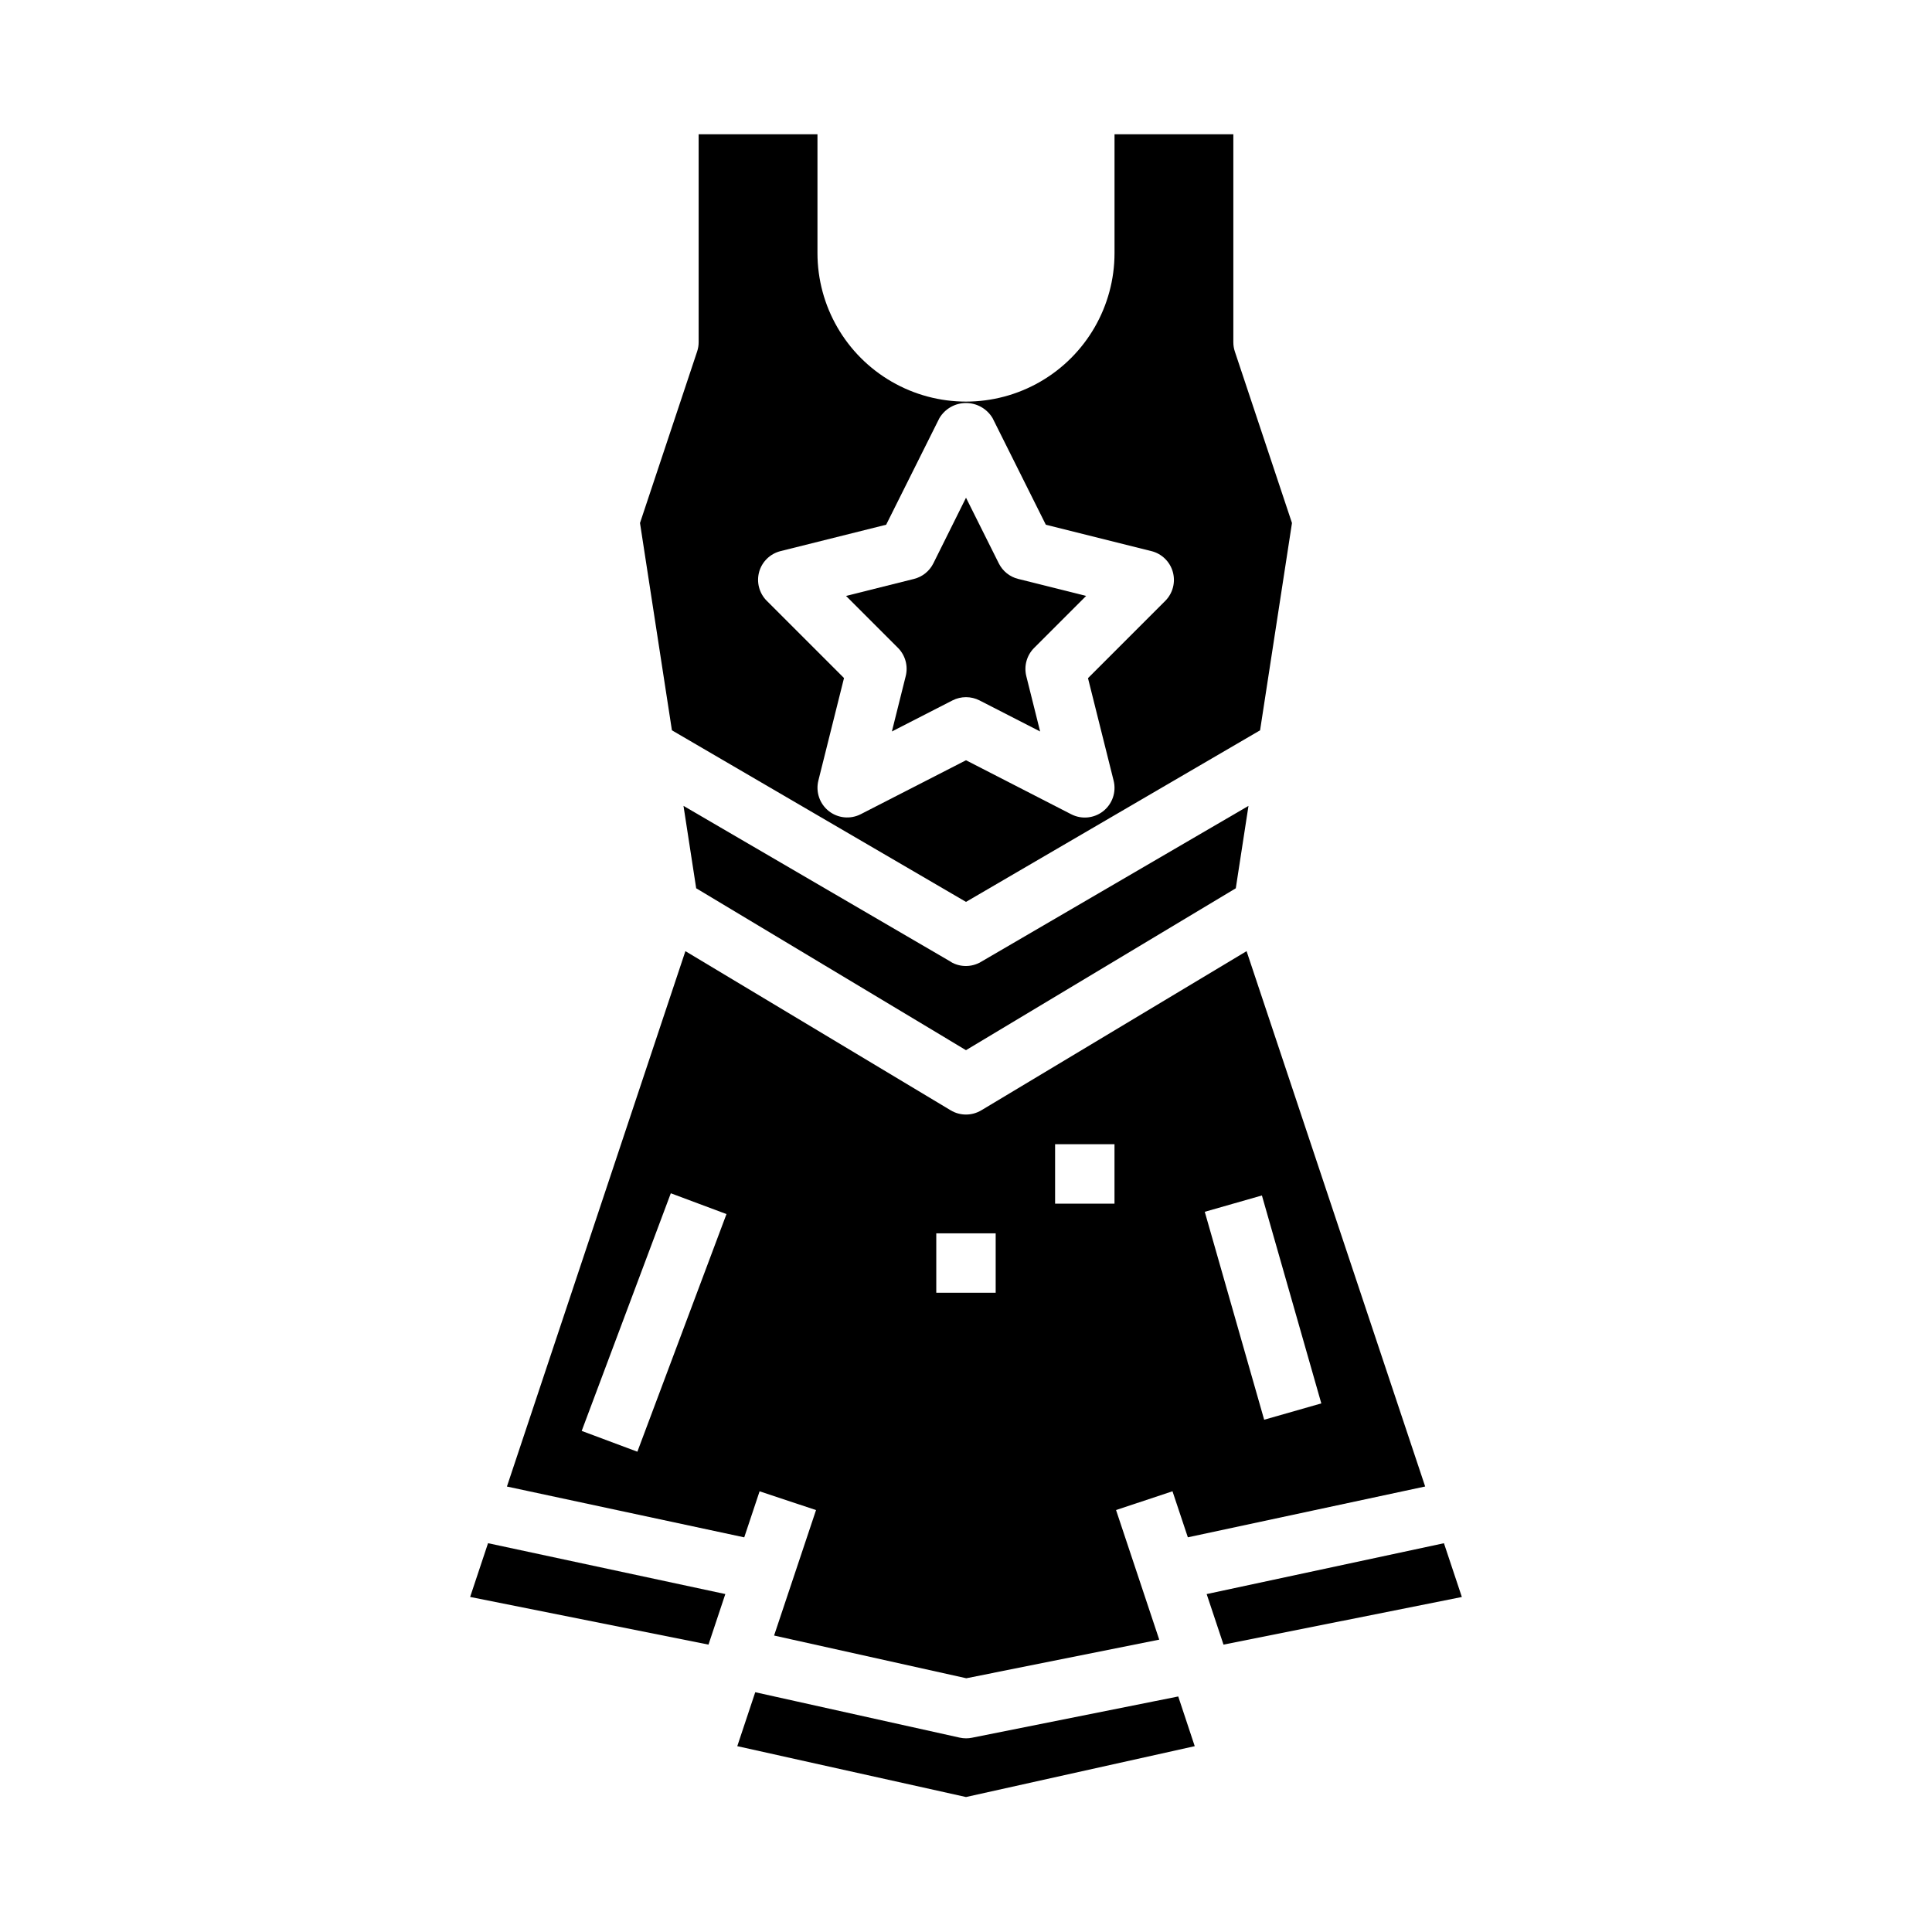
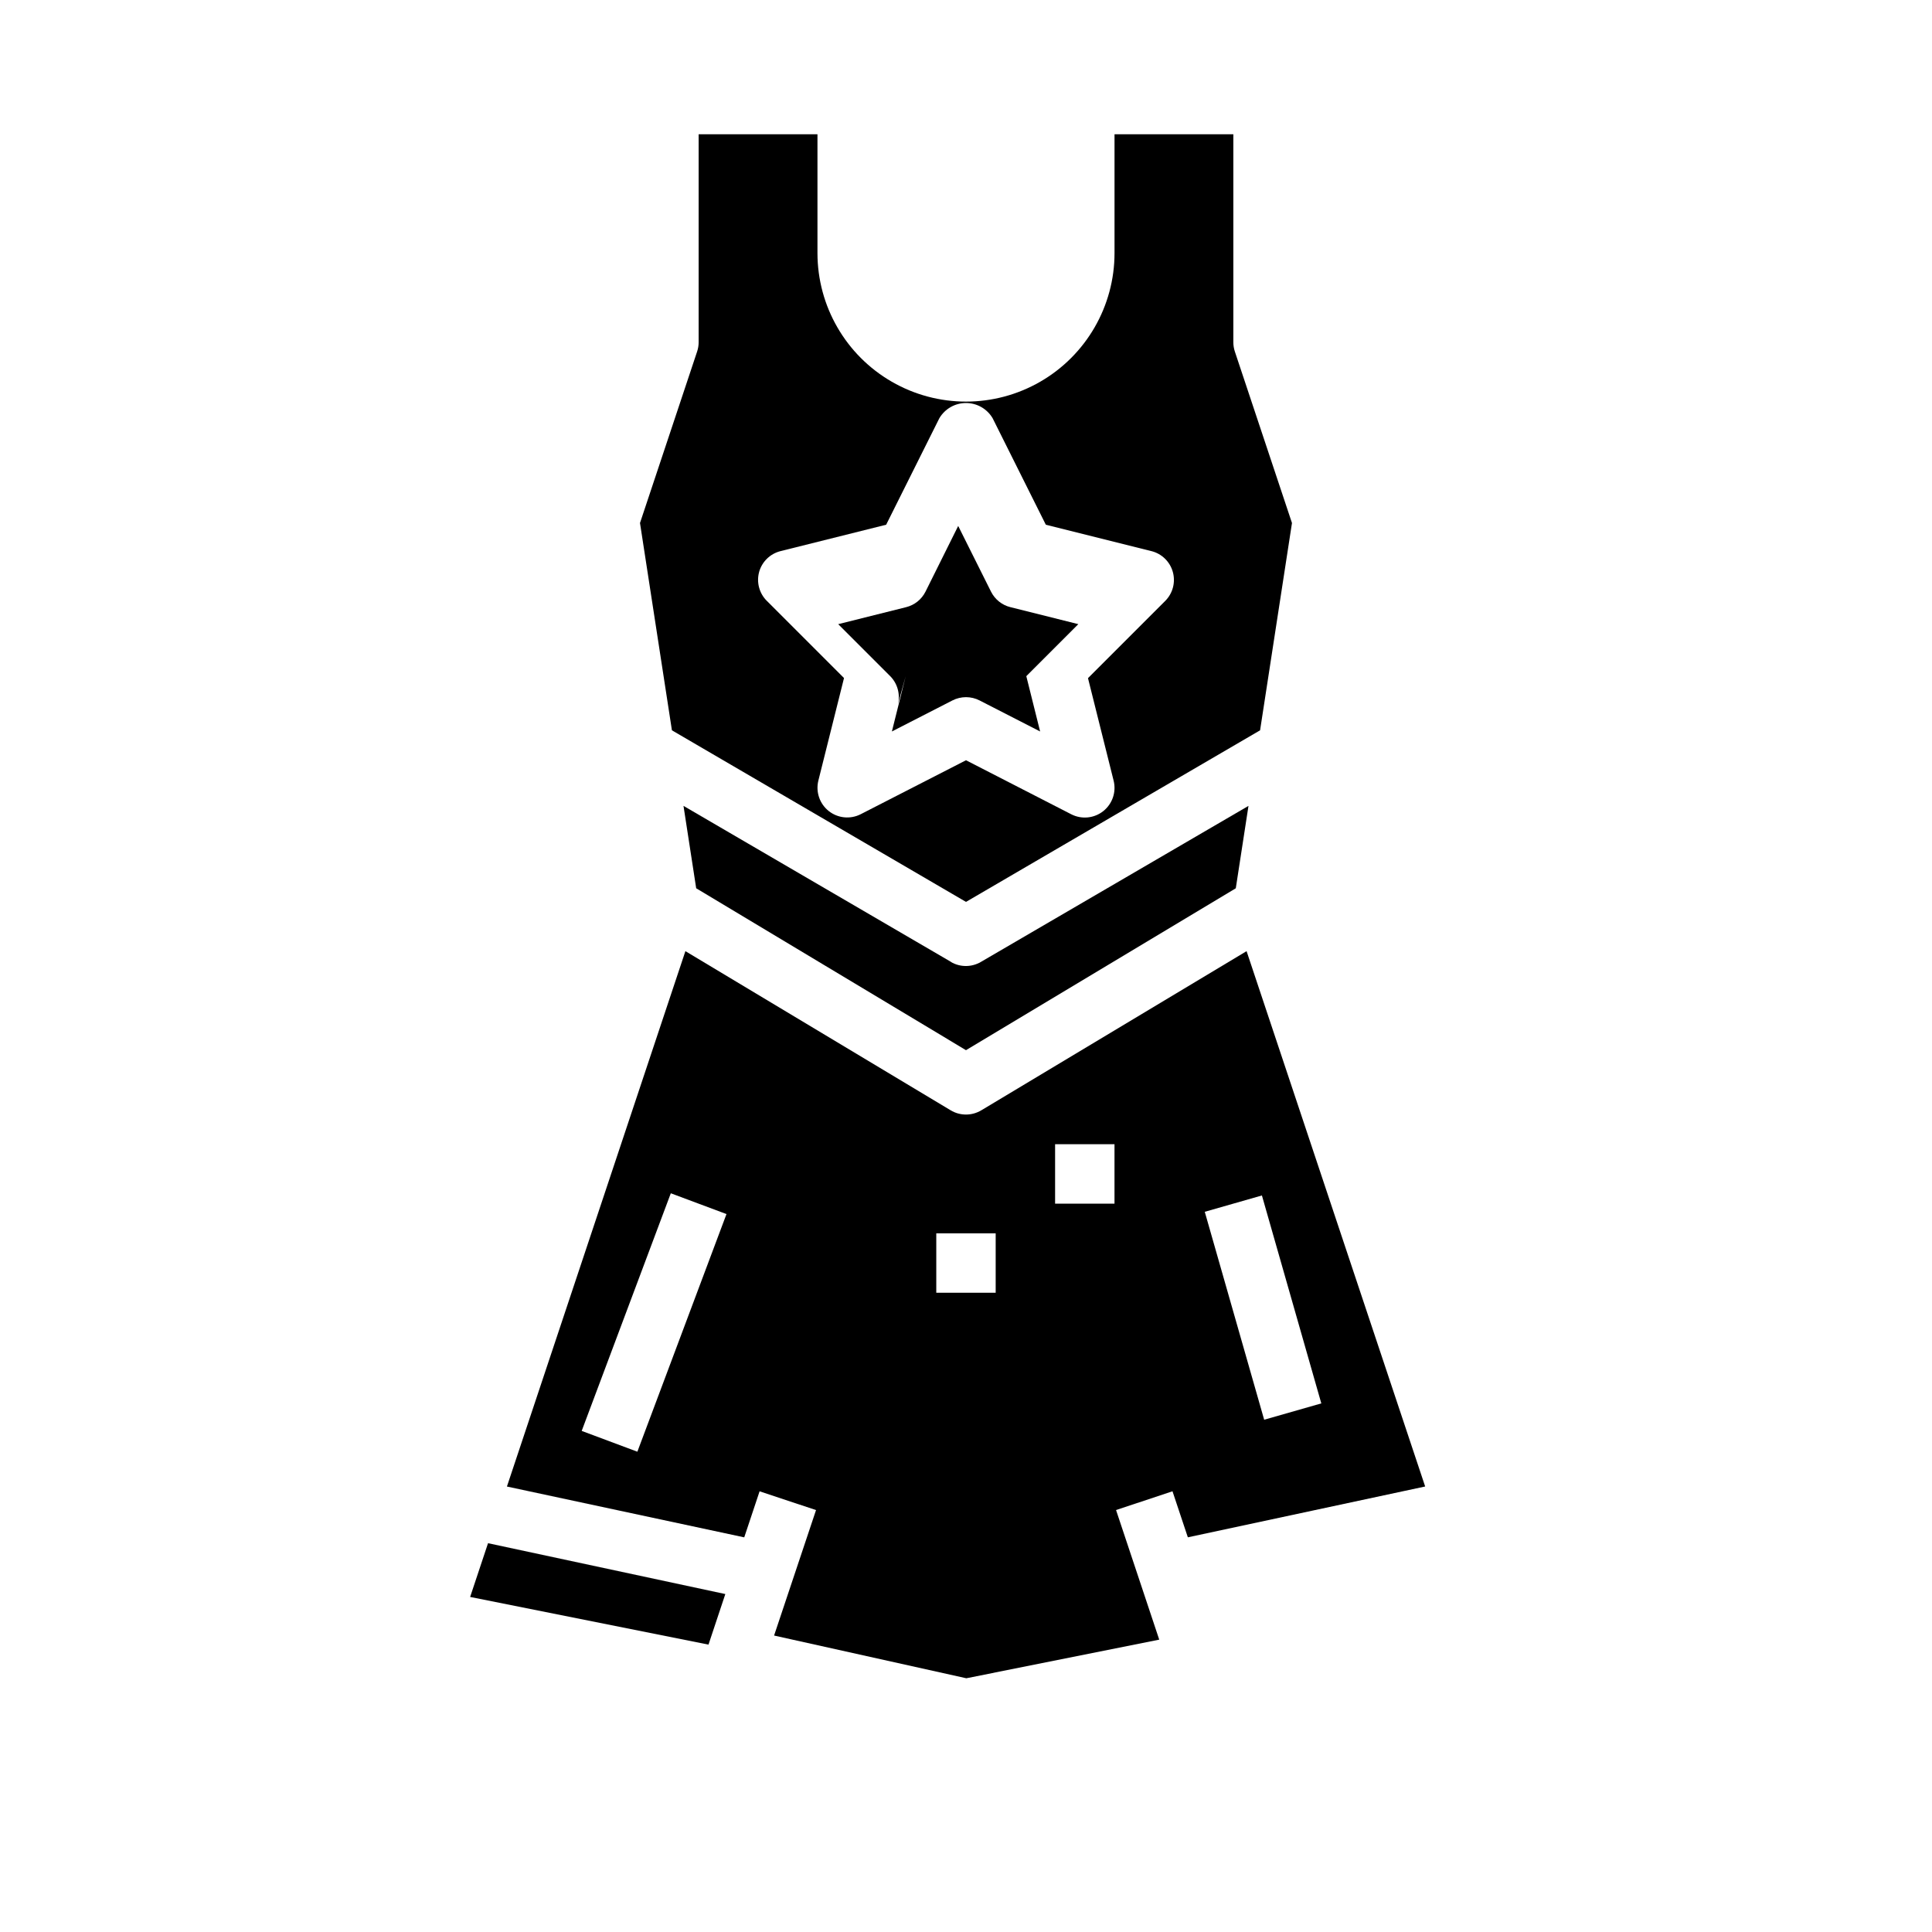
<svg xmlns="http://www.w3.org/2000/svg" fill="#000000" width="800px" height="800px" version="1.1" viewBox="144 144 512 512">
  <g>
    <path d="m396.06 398.93-70.926-41.363 3.363 21.836 71.5 42.906 71.5-42.902 3.363-21.836-70.93 41.359c-2.449 1.43-5.484 1.43-7.934 0z" />
    <path d="m400 383.01 77.934-45.469 8.453-54.938-15.137-45.43v-0.004c-0.27-0.801-0.402-1.641-0.402-2.484v-55.105h-31.488v31.488c0 14.062-7.504 27.055-19.68 34.086-12.18 7.031-27.184 7.031-39.359 0-12.18-7.031-19.684-20.023-19.684-34.086v-31.488h-31.488v55.105c0 0.844-0.137 1.684-0.406 2.484l-15.137 45.43 8.461 54.941zm-54.82-87.453c0.766-2.723 2.934-4.828 5.684-5.508l27.977-6.992 14.113-28.254v0.004c1.48-2.484 4.156-4.004 7.047-4.004 2.887 0 5.562 1.52 7.043 4.004l14.113 28.254 27.977 6.992 0.004-0.004c2.75 0.688 4.918 2.801 5.676 5.531 0.758 2.734-0.012 5.664-2.016 7.668l-20.469 20.469 6.793 27.16c0.754 2.996-0.32 6.152-2.738 8.074-2.418 1.922-5.738 2.25-8.484 0.844l-27.898-14.32-27.898 14.297c-2.75 1.406-6.07 1.078-8.488-0.844-2.418-1.922-3.488-5.078-2.738-8.078l6.793-27.16-20.469-20.469v0.004c-2.004-2.004-2.777-4.934-2.019-7.668z" />
-     <path d="m526.66 552.97-62.883 13.477 4.465 13.398 63.164-12.629z" />
-     <path d="m384.02 323.19-3.66 14.656 16.051-8.227c2.254-1.152 4.926-1.152 7.18 0l16.051 8.227-3.66-14.656c-0.672-2.684 0.113-5.523 2.07-7.481l13.785-13.785-17.996-4.504-0.004 0.004c-2.231-0.555-4.109-2.059-5.141-4.117l-8.695-17.406-8.66 17.406c-1.031 2.059-2.906 3.562-5.141 4.117l-17.996 4.504 13.785 13.785v-0.004c1.941 1.965 2.711 4.805 2.031 7.481z" />
-     <path d="m456.68 594.89-0.434-1.309-54.668 10.938c-0.52 0.109-1.047 0.16-1.574 0.156-0.574 0-1.148-0.062-1.711-0.191l-54.145-12.027-4.762 14.297 60.617 13.477 60.613-13.477z" />
+     <path d="m384.02 323.19-3.66 14.656 16.051-8.227c2.254-1.152 4.926-1.152 7.18 0l16.051 8.227-3.66-14.656l13.785-13.785-17.996-4.504-0.004 0.004c-2.231-0.555-4.109-2.059-5.141-4.117l-8.695-17.406-8.66 17.406c-1.031 2.059-2.906 3.562-5.141 4.117l-17.996 4.504 13.785 13.785v-0.004c1.941 1.965 2.711 4.805 2.031 7.481z" />
    <path d="m268.59 567.21 63.168 12.629 4.461-13.398-62.883-13.477z" />
    <path d="m345.3 539.21 14.957 4.977-11.117 33.25 50.941 11.32 51.129-10.234-11.445-34.344 14.957-4.977 4.07 12.203 62.891-13.469-47.328-141.87-70.305 42.18h-0.004c-2.492 1.496-5.613 1.496-8.105 0l-70.305-42.18-47.297 141.88 62.891 13.469zm133.12-78.398 15.742 55.105-15.145 4.328-15.742-55.105zm-54.809-13.578h15.742v15.742l-15.742 0.004zm-31.488 23.617h15.742v15.742h-15.742zm-79.215 57.867-14.754-5.512 23.617-62.977 14.754 5.512z" />
  </g>
</svg>